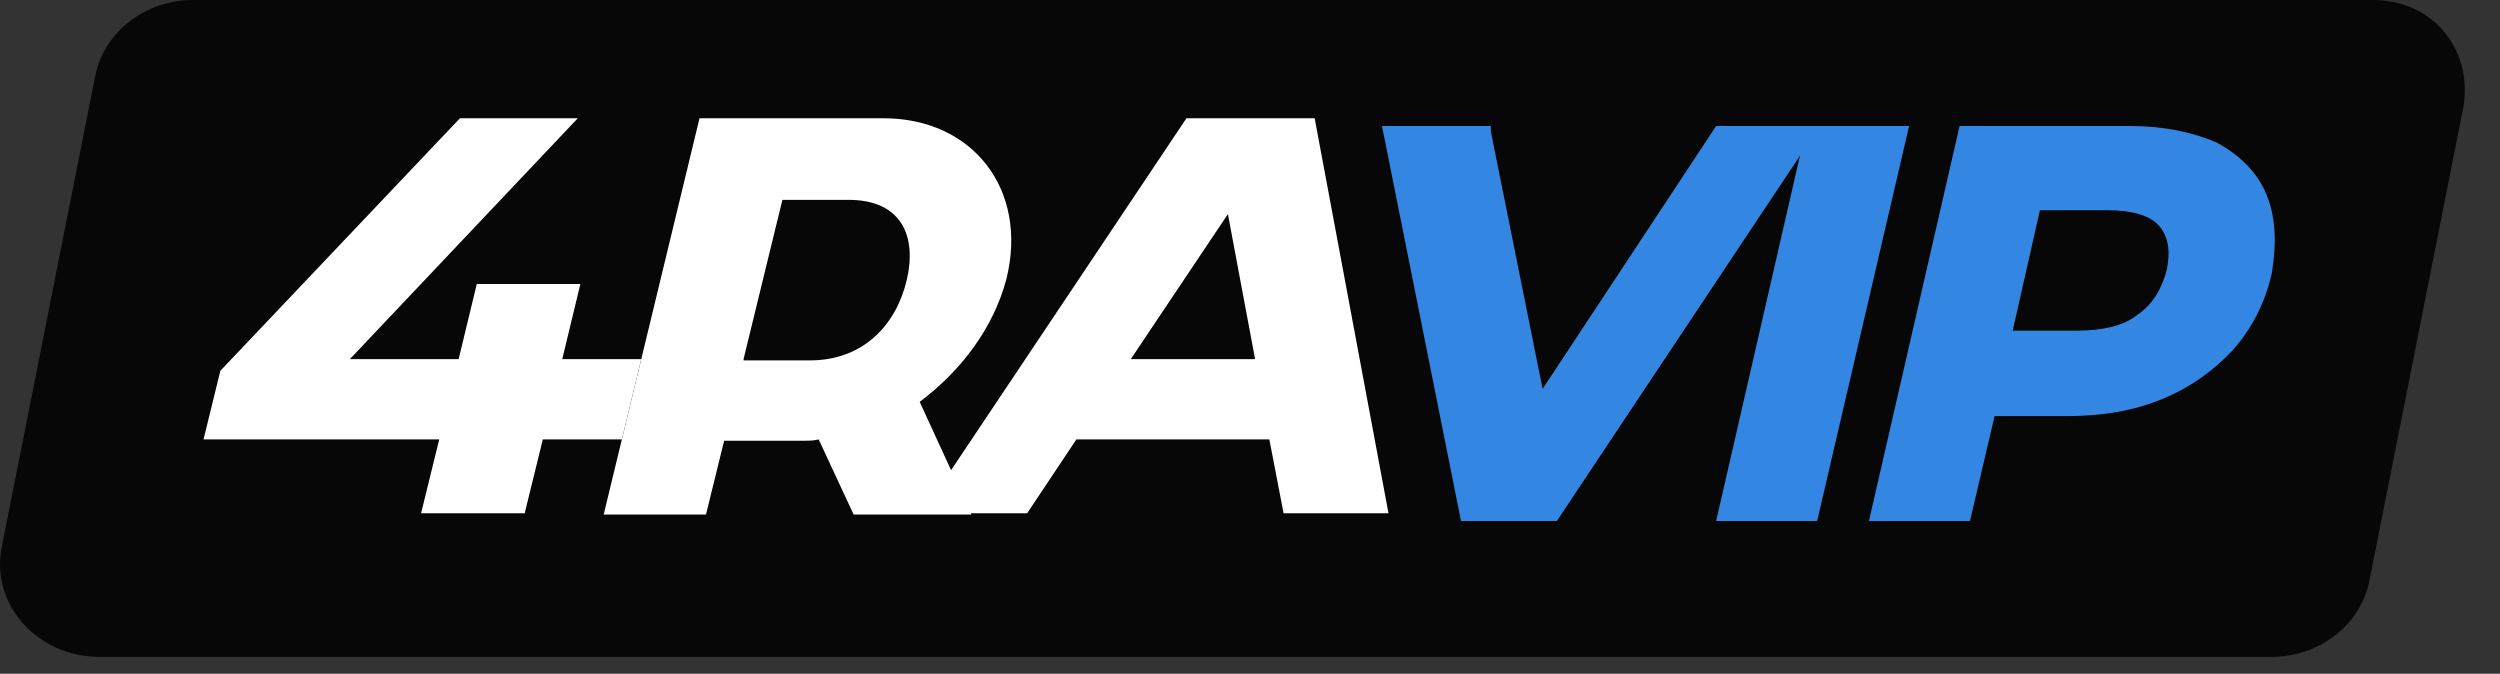
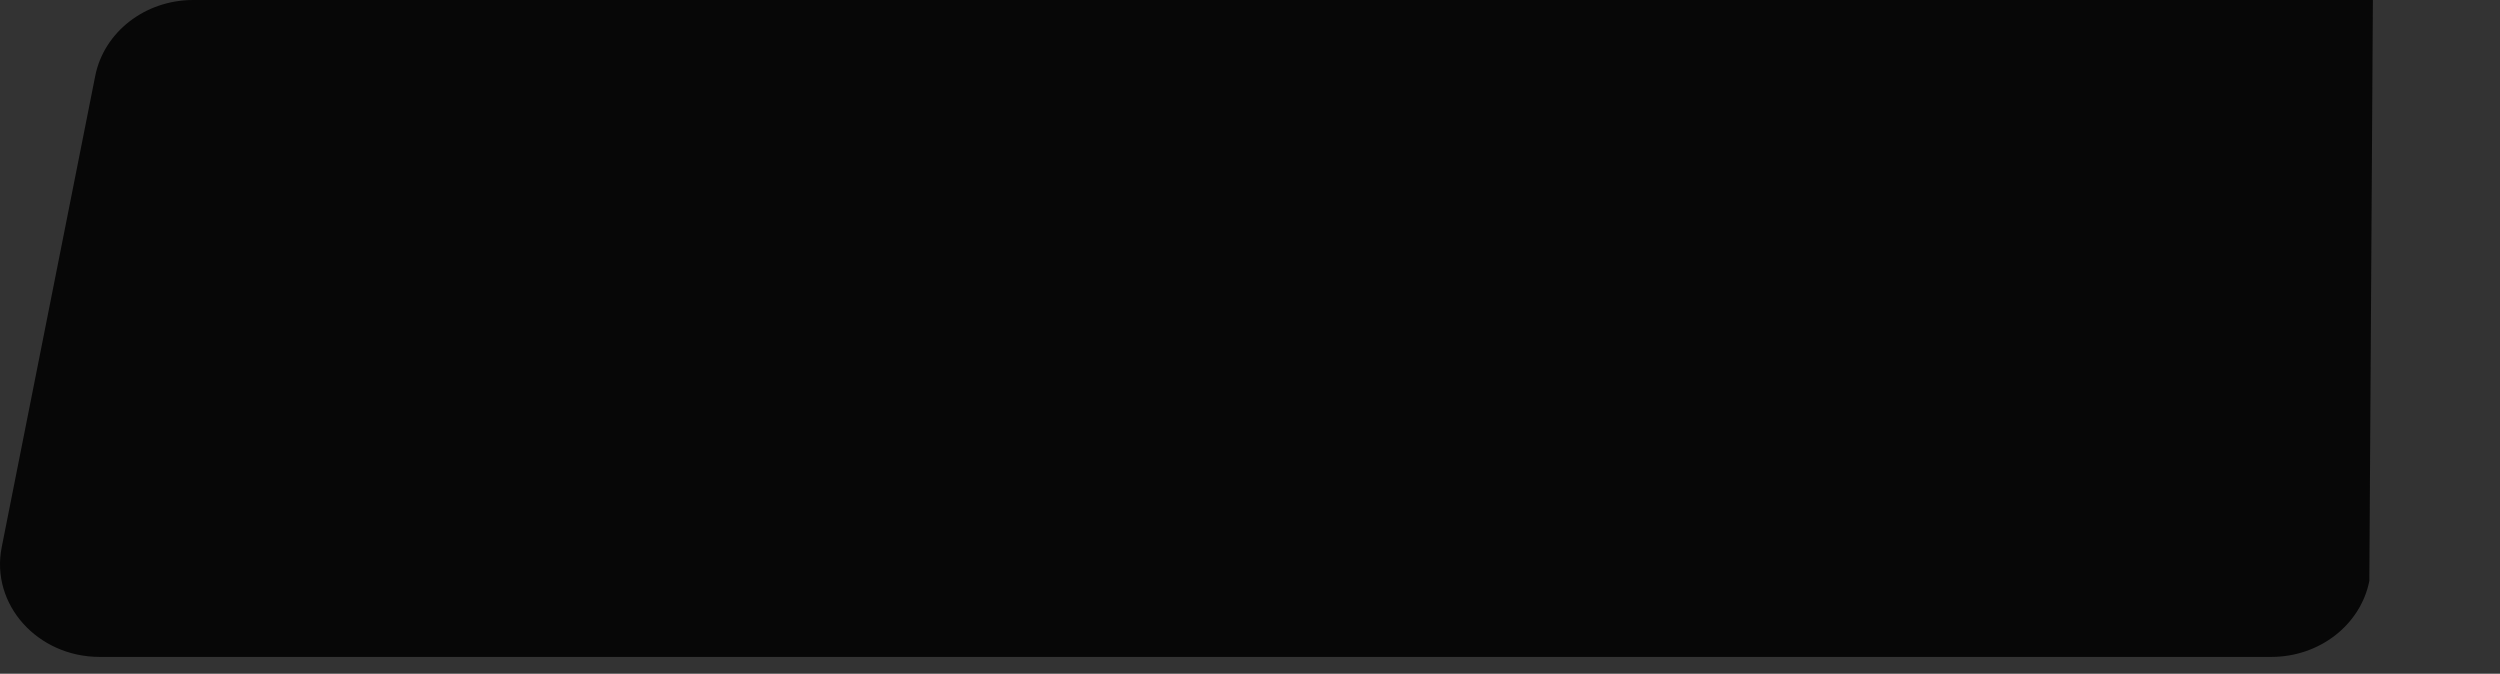
<svg xmlns="http://www.w3.org/2000/svg" width="141" height="38" viewBox="0 0 141 38" fill="none">
  <rect x="0" y="0" width="141" height="38" fill="#333333" stroke="none" />
-   <path d="M128.103 37.05H5.622C2.109 37.05 -0.545 34.082 0.096 30.864L5.371 4.282C5.864 1.8 8.187 0 10.897 0H133.831C137.344 0 139.545 2.968 138.907 6.186L133.631 32.766C133.136 35.248 130.814 37.05 128.103 37.05Z" fill="#070707" />
+   <path d="M128.103 37.05H5.622C2.109 37.05 -0.545 34.082 0.096 30.864L5.371 4.282C5.864 1.8 8.187 0 10.897 0H133.831L133.631 32.766C133.136 35.248 130.814 37.05 128.103 37.05Z" fill="#070707" />
  <g clip-path="url(#clip0_1706_1051)">
    <path d="M56.764 15.726C58.005 10.686 54.865 6.669 49.825 6.669H45.296H42.375H39.453L34.048 29.02H39.818L40.841 24.856H45.369C45.661 24.856 45.881 24.856 46.173 24.783L48.145 29.02H54.791L51.87 22.665C54.207 20.912 56.033 18.502 56.764 15.726ZM41.936 20.255L44.128 11.271H47.853C50.847 11.271 51.724 13.316 51.139 15.799C50.555 18.283 48.729 20.328 45.661 20.328H41.936V20.255Z" fill="white" />
-     <path d="M31.711 20.255L32.733 16.018H26.89L25.867 20.255H21.412H19.732L32.587 6.669H25.941L12.428 20.912L11.479 24.783H14.473H15.423H20.316H24.772L23.749 28.947H29.593L30.615 24.783H35.071L36.166 20.255H31.711Z" fill="white" />
-     <path d="M72.394 28.947H78.311L74.147 6.669H72.832H68.231H66.916L52.016 28.947H57.932L60.708 24.783H71.591L72.394 28.947ZM63.776 20.255L69.254 12.074L70.787 20.255H63.776Z" fill="white" />
    <path d="M96.79 7.107L87.002 21.935L84.081 7.4V7.107H77.945L82.401 29.385H87.806L102.633 7.107H96.79Z" fill="#3486E3" />
    <path d="M101.903 7.107L96.79 29.385H102.487L107.673 7.107H101.903Z" fill="#3486E3" />
    <path d="M127.832 10.979C127.321 9.737 126.371 8.787 125.057 8.057C123.742 7.473 122.062 7.107 120.163 7.107H110.521L105.409 29.385H111.106L112.494 23.468H116.584C118.556 23.468 120.309 23.176 121.916 22.519C123.523 21.862 124.837 20.912 125.933 19.743C127.029 18.502 127.759 17.041 128.124 15.434C128.416 13.681 128.343 12.22 127.832 10.979ZM117.168 18.648H113.516L115.05 11.855H118.848C120.236 11.855 121.258 12.147 121.77 12.732C122.281 13.316 122.427 14.119 122.208 15.215C121.916 16.311 121.405 17.187 120.528 17.771C119.798 18.356 118.629 18.648 117.168 18.648Z" fill="#3486E3" />
  </g>
  <defs>
    <clipPath id="clip0_1706_1051">
-       <rect width="119.056" height="23.008" fill="white" transform="translate(11.479 6.377)" />
-     </clipPath>
+       </clipPath>
  </defs>
</svg>